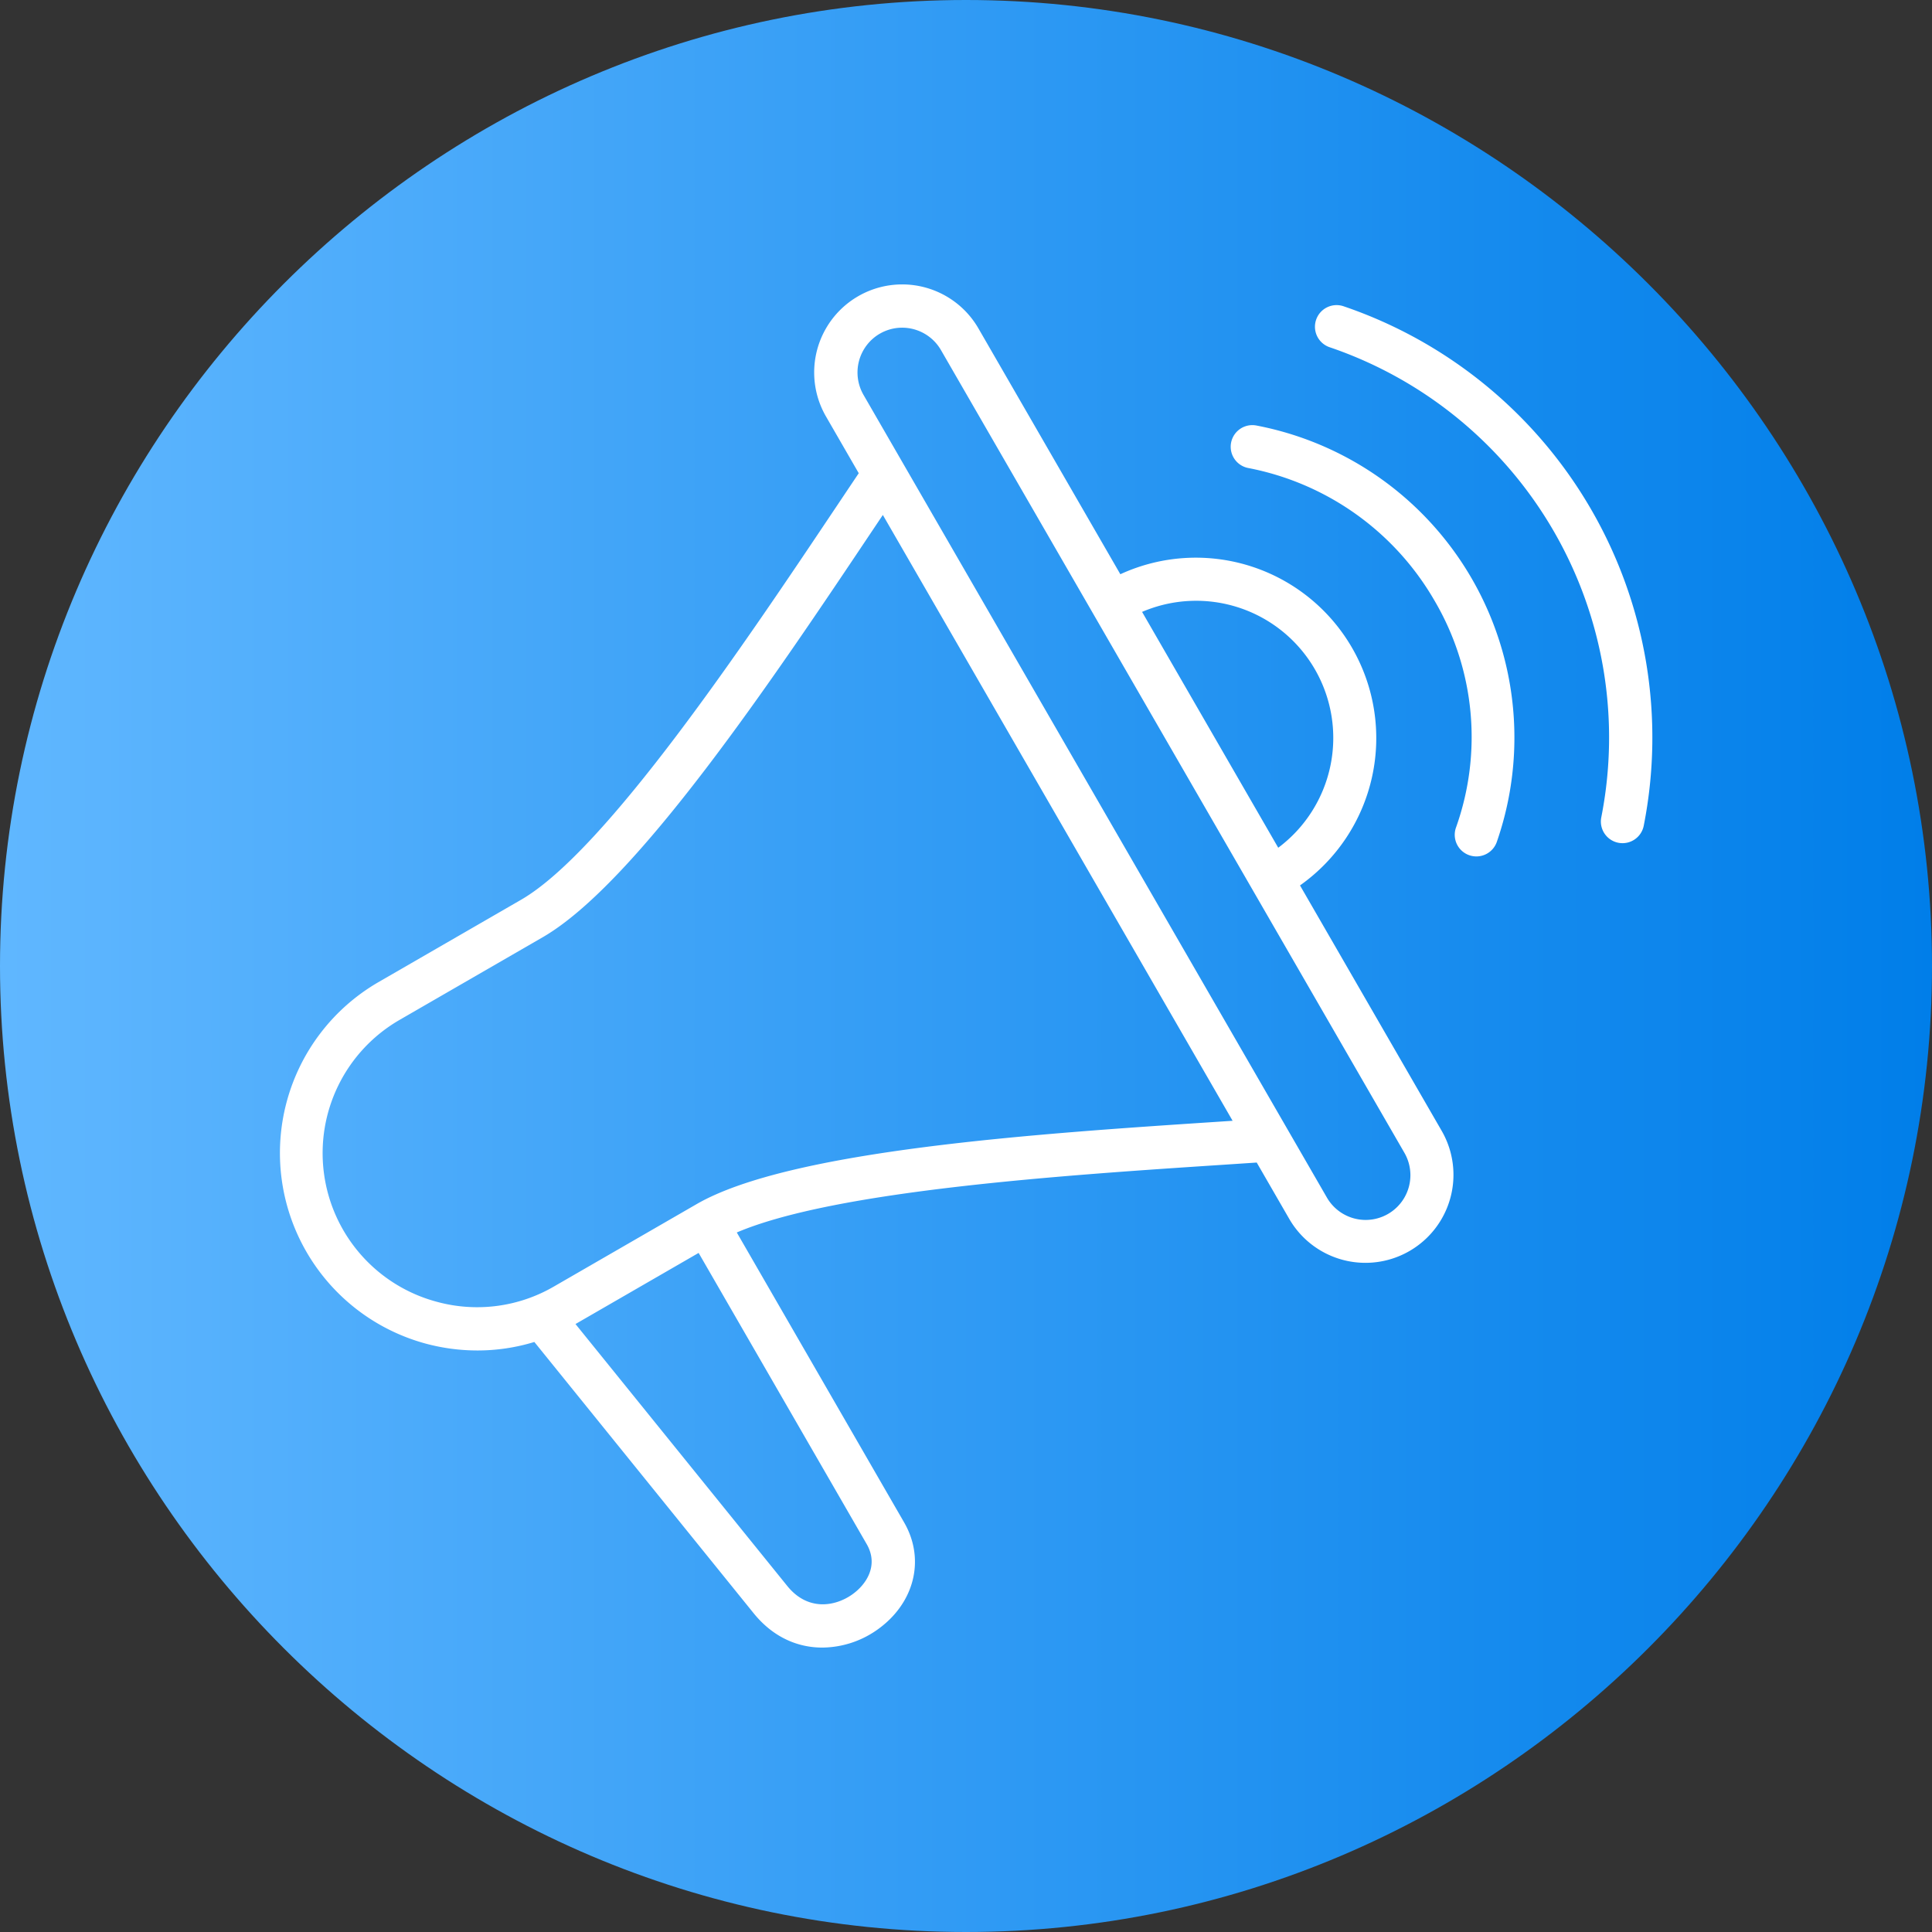
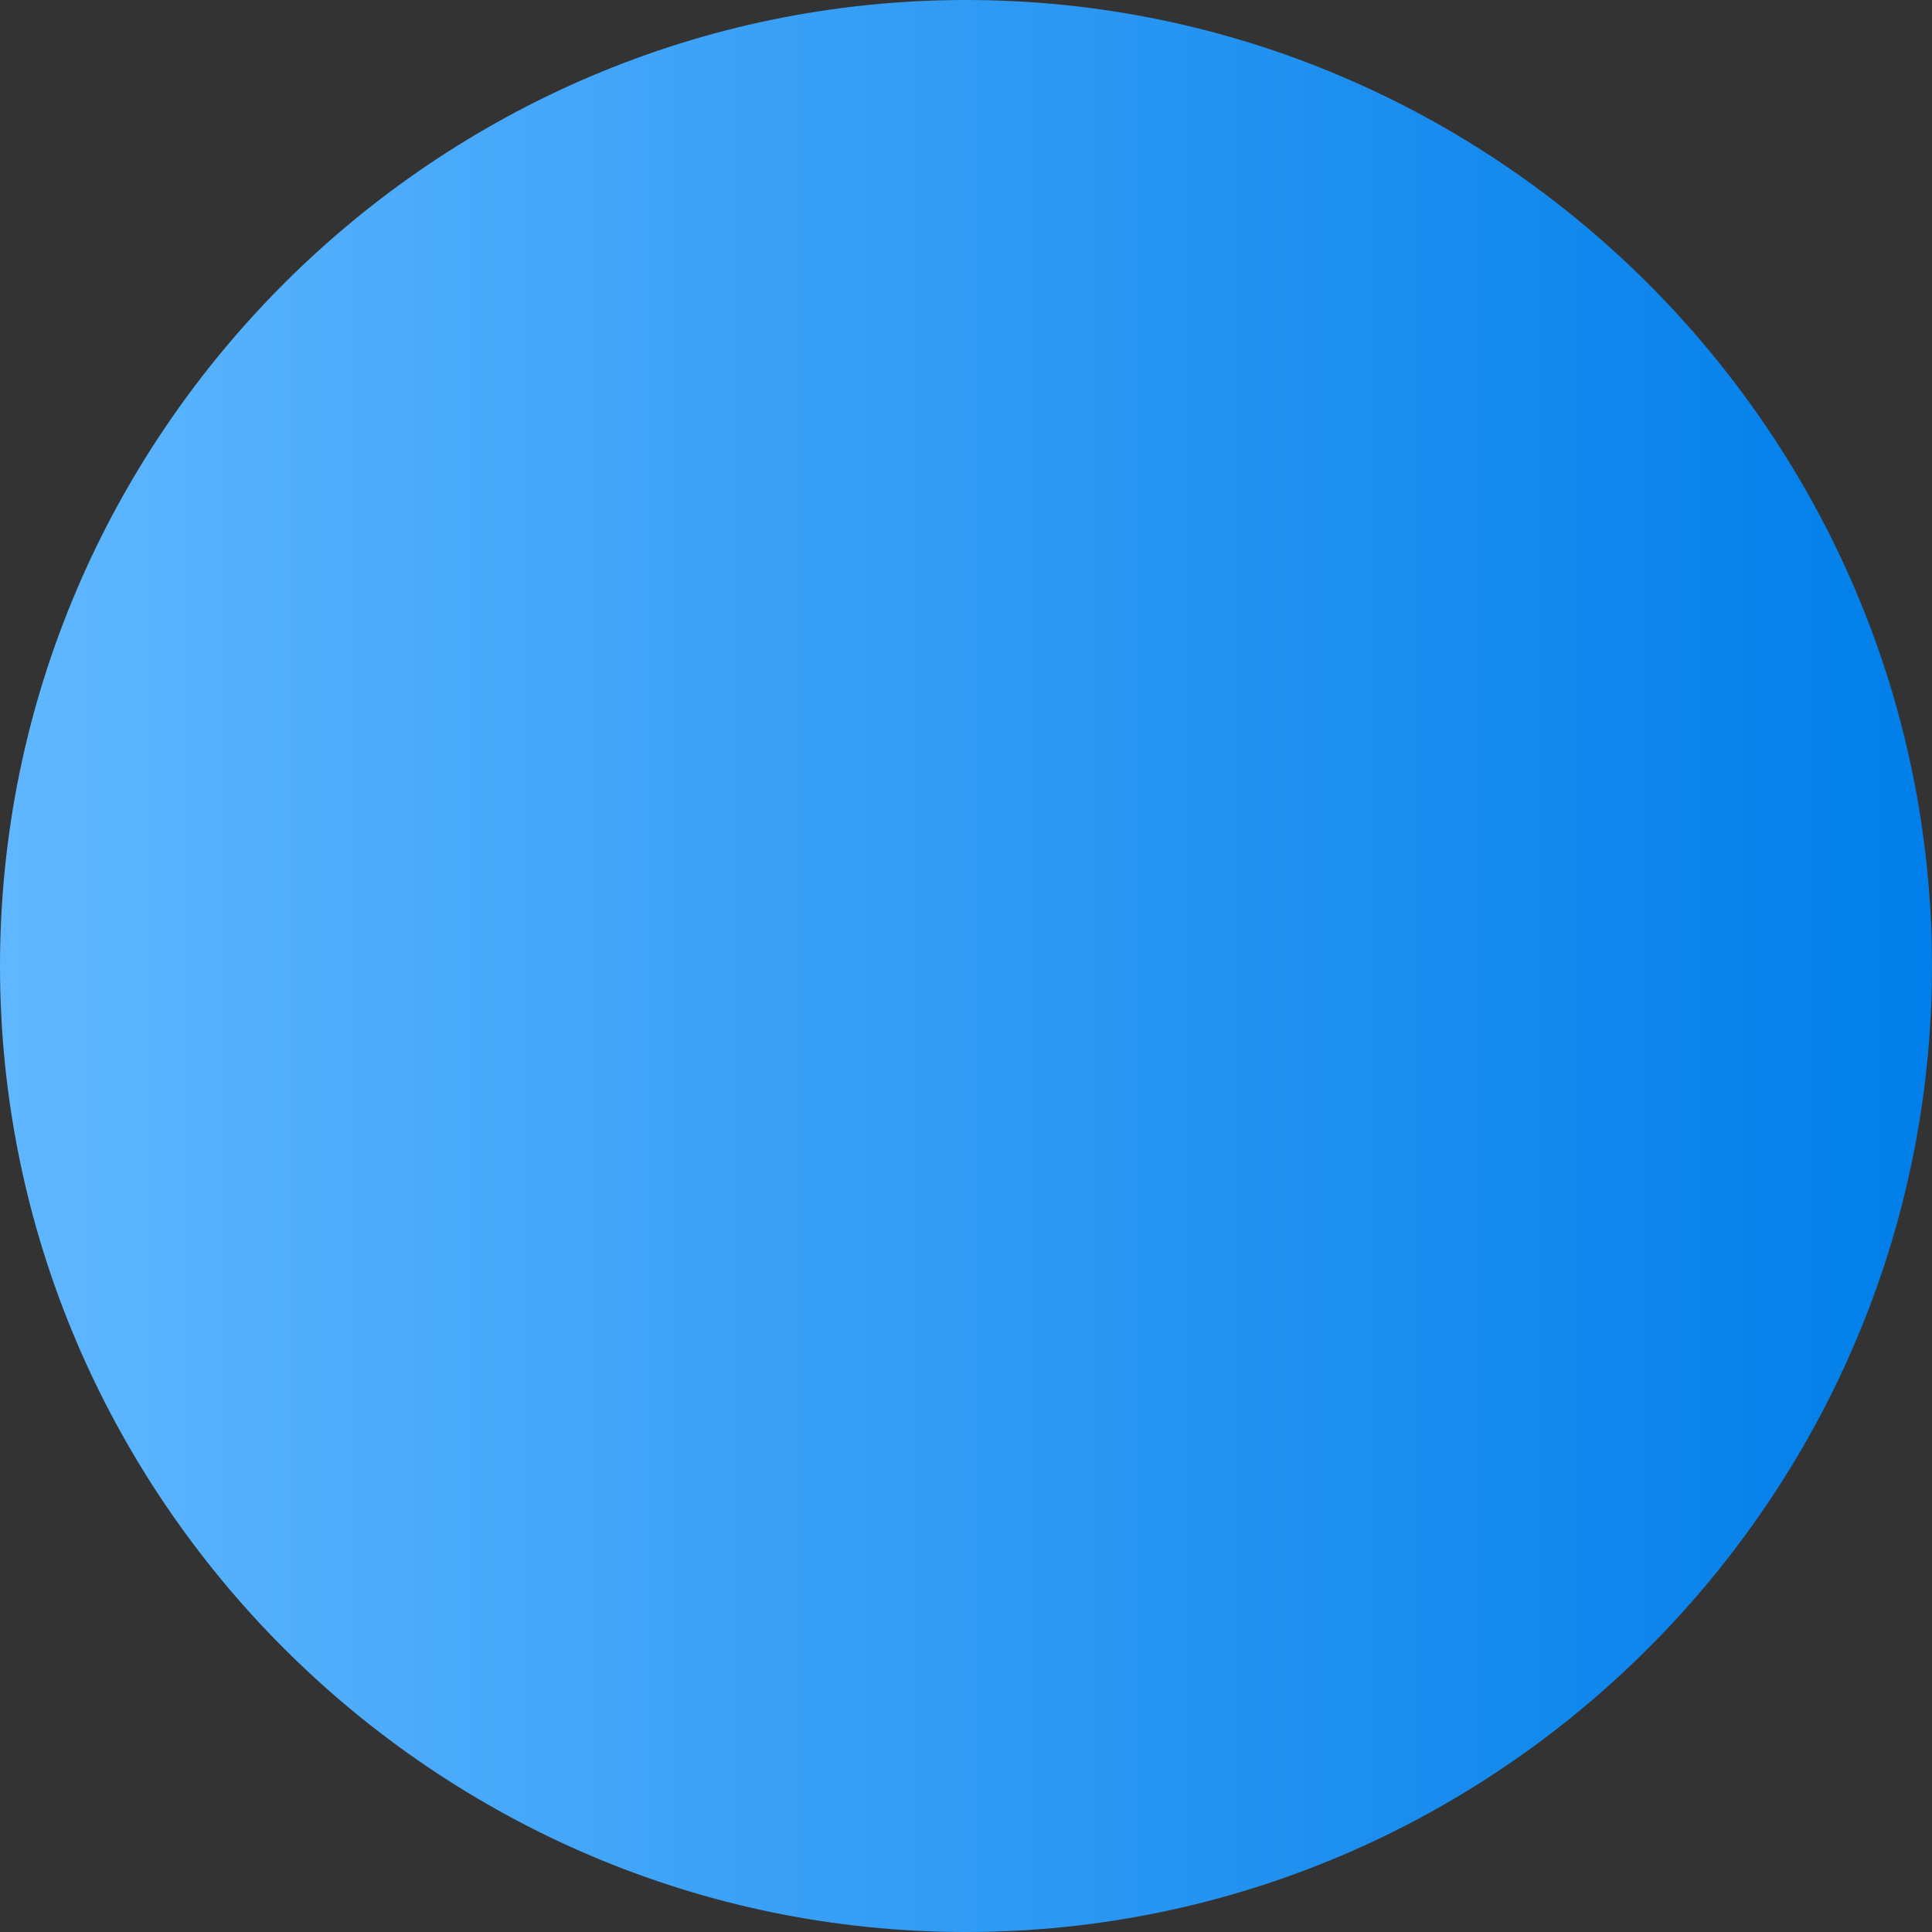
<svg xmlns="http://www.w3.org/2000/svg" id="Layer_1" height="512" viewBox="0 0 512 512" width="512" data-name="Layer 1">
  <rect x="0" y="0" width="512" height="512" fill="#333333" stroke="none" />
  <linearGradient id="linear-gradient" gradientUnits="userSpaceOnUse" x2="512" y1="256" y2="256">
    <stop offset="0" stop-color="#60b7ff" />
    <stop offset="1" stop-color="#007ee9" />
  </linearGradient>
  <path d="m256 0c140.8 0 256 115.2 256 256 0 140.8-115.2 256-256 256-140.8 0-256-115.2-256-256 0-140.8 115.2-256 256-256z" fill="url(#linear-gradient)" fill-rule="evenodd" />
-   <path d="m435.609 218.823a5.734 5.734 0 0 1 -11.252-2.216 109.25 109.25 0 0 0 -71.936-124.568 5.734 5.734 0 1 1 3.7-10.854 120.717 120.717 0 0 1 79.486 137.638zm-102.636-106.055a5.734 5.734 0 0 0 -2.178 11.26 72.855 72.855 0 0 1 49.322 35.07 71.349 71.349 0 0 1 5.73 60.222 5.734 5.734 0 1 0 10.816 3.814 84.213 84.213 0 0 0 -63.69-110.366zm49.141 187.006a23.326 23.326 0 0 1 -40.4 23.328l-8.669-15.015q-4.479.3-9.315.618c-41.267 2.719-102.262 6.737-128.472 17.914l44.342 76.836c5.74 9.924 2.687 21.712-7.427 28.661a25.519 25.519 0 0 1 -14.267 4.509c-6.34 0-12.924-2.593-18.2-9.122l-58.1-71.867a51.573 51.573 0 0 1 -15.086 2.254 52.9 52.9 0 0 1 -13.7-1.818 52.334 52.334 0 0 1 -12.62-95.743l37.857-21.862c22.539-13 59.477-68.186 83.919-104.7q2.911-4.352 5.6-8.359l-8.682-15.038a23.327 23.327 0 0 1 40.4-23.337l37.61 65.145a47.814 47.814 0 0 1 47.611 82.468zm-79.45-137.615 36.081 62.5a36.337 36.337 0 0 0 -36.081-62.5zm-72.99 247.033-44.53-77.154-32.633 18.844 56.119 69.412c5.4 6.685 12.561 5.454 17.052 2.369 3.89-2.672 7.269-7.804 3.992-13.471zm96.98-112.173-92.691-160.551-2.459 3.673c-26.53 39.64-62.866 93.927-87.717 108.258l-37.851 21.86a40.768 40.768 0 0 0 9.854 74.735 40.474 40.474 0 0 0 30.951-4.023l37.859-21.861c24.913-14.375 90.493-18.694 138.377-21.848zm45.526 8.481-122.819-212.732a11.882 11.882 0 0 0 -10.293-5.926 11.748 11.748 0 0 0 -5.9 1.587h-.009a11.893 11.893 0 0 0 -4.335 16.193l122.823 212.75a11.858 11.858 0 1 0 20.533-11.872z" fill="#fff" />
</svg>